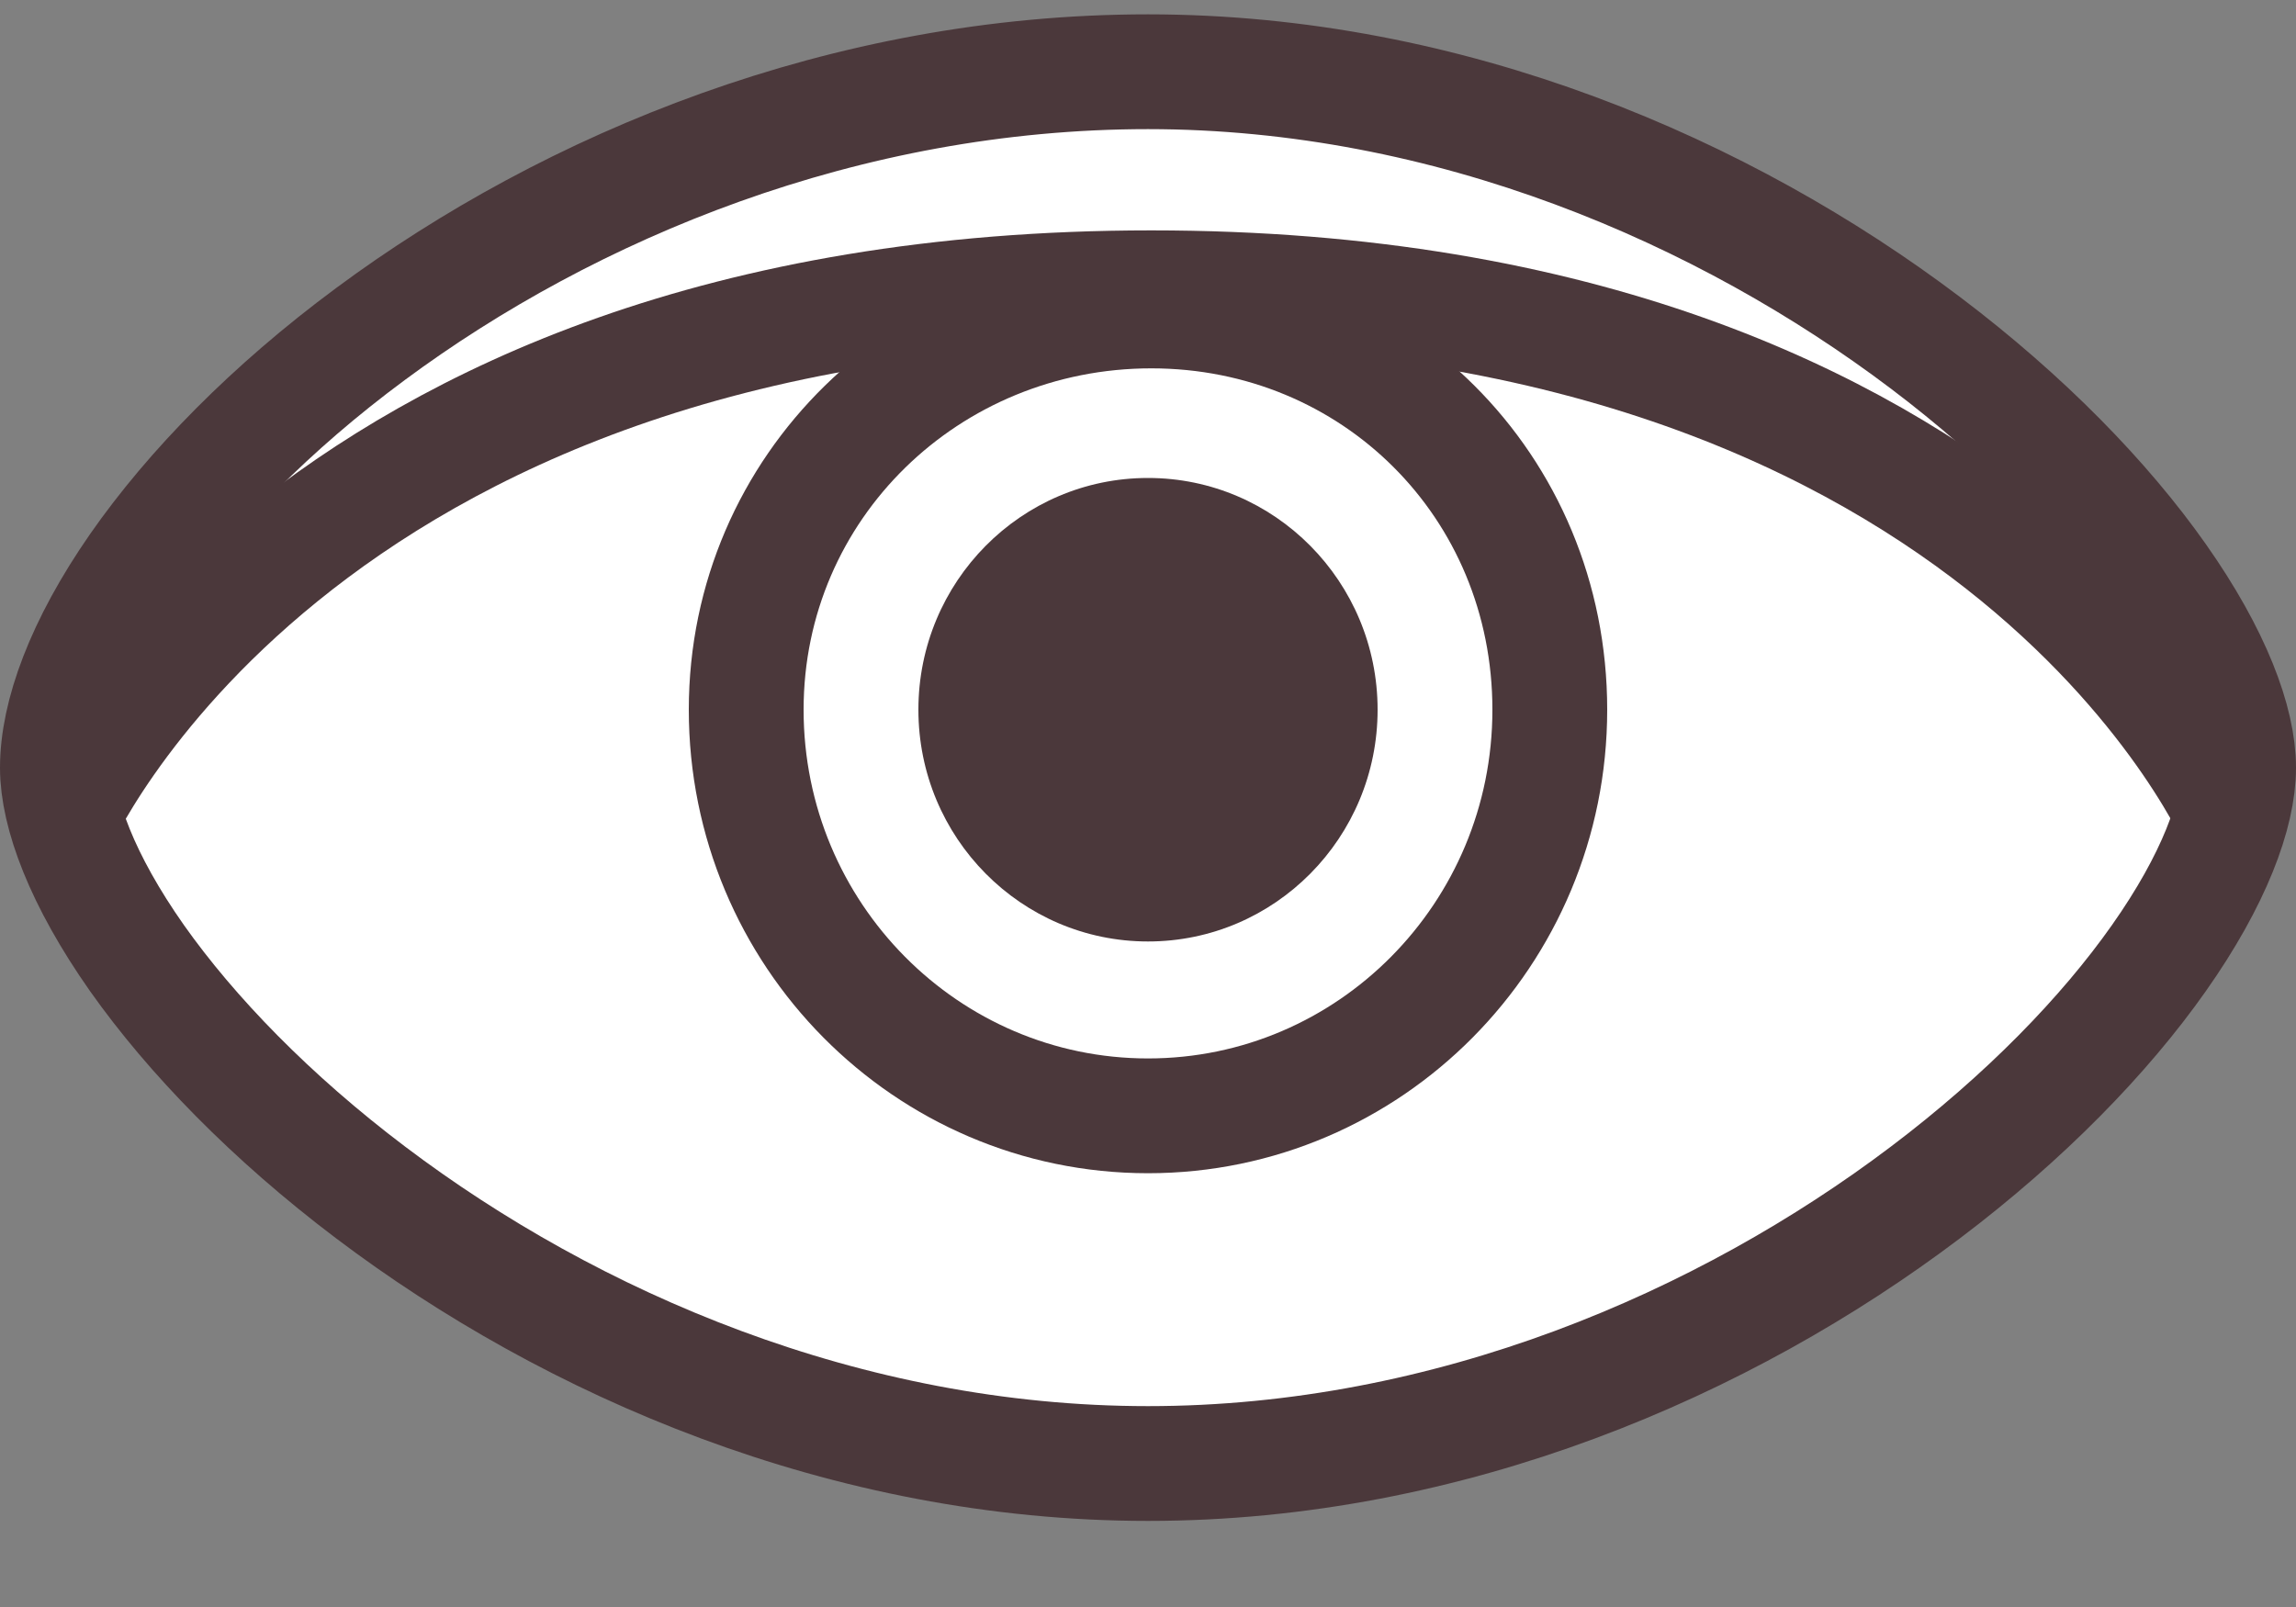
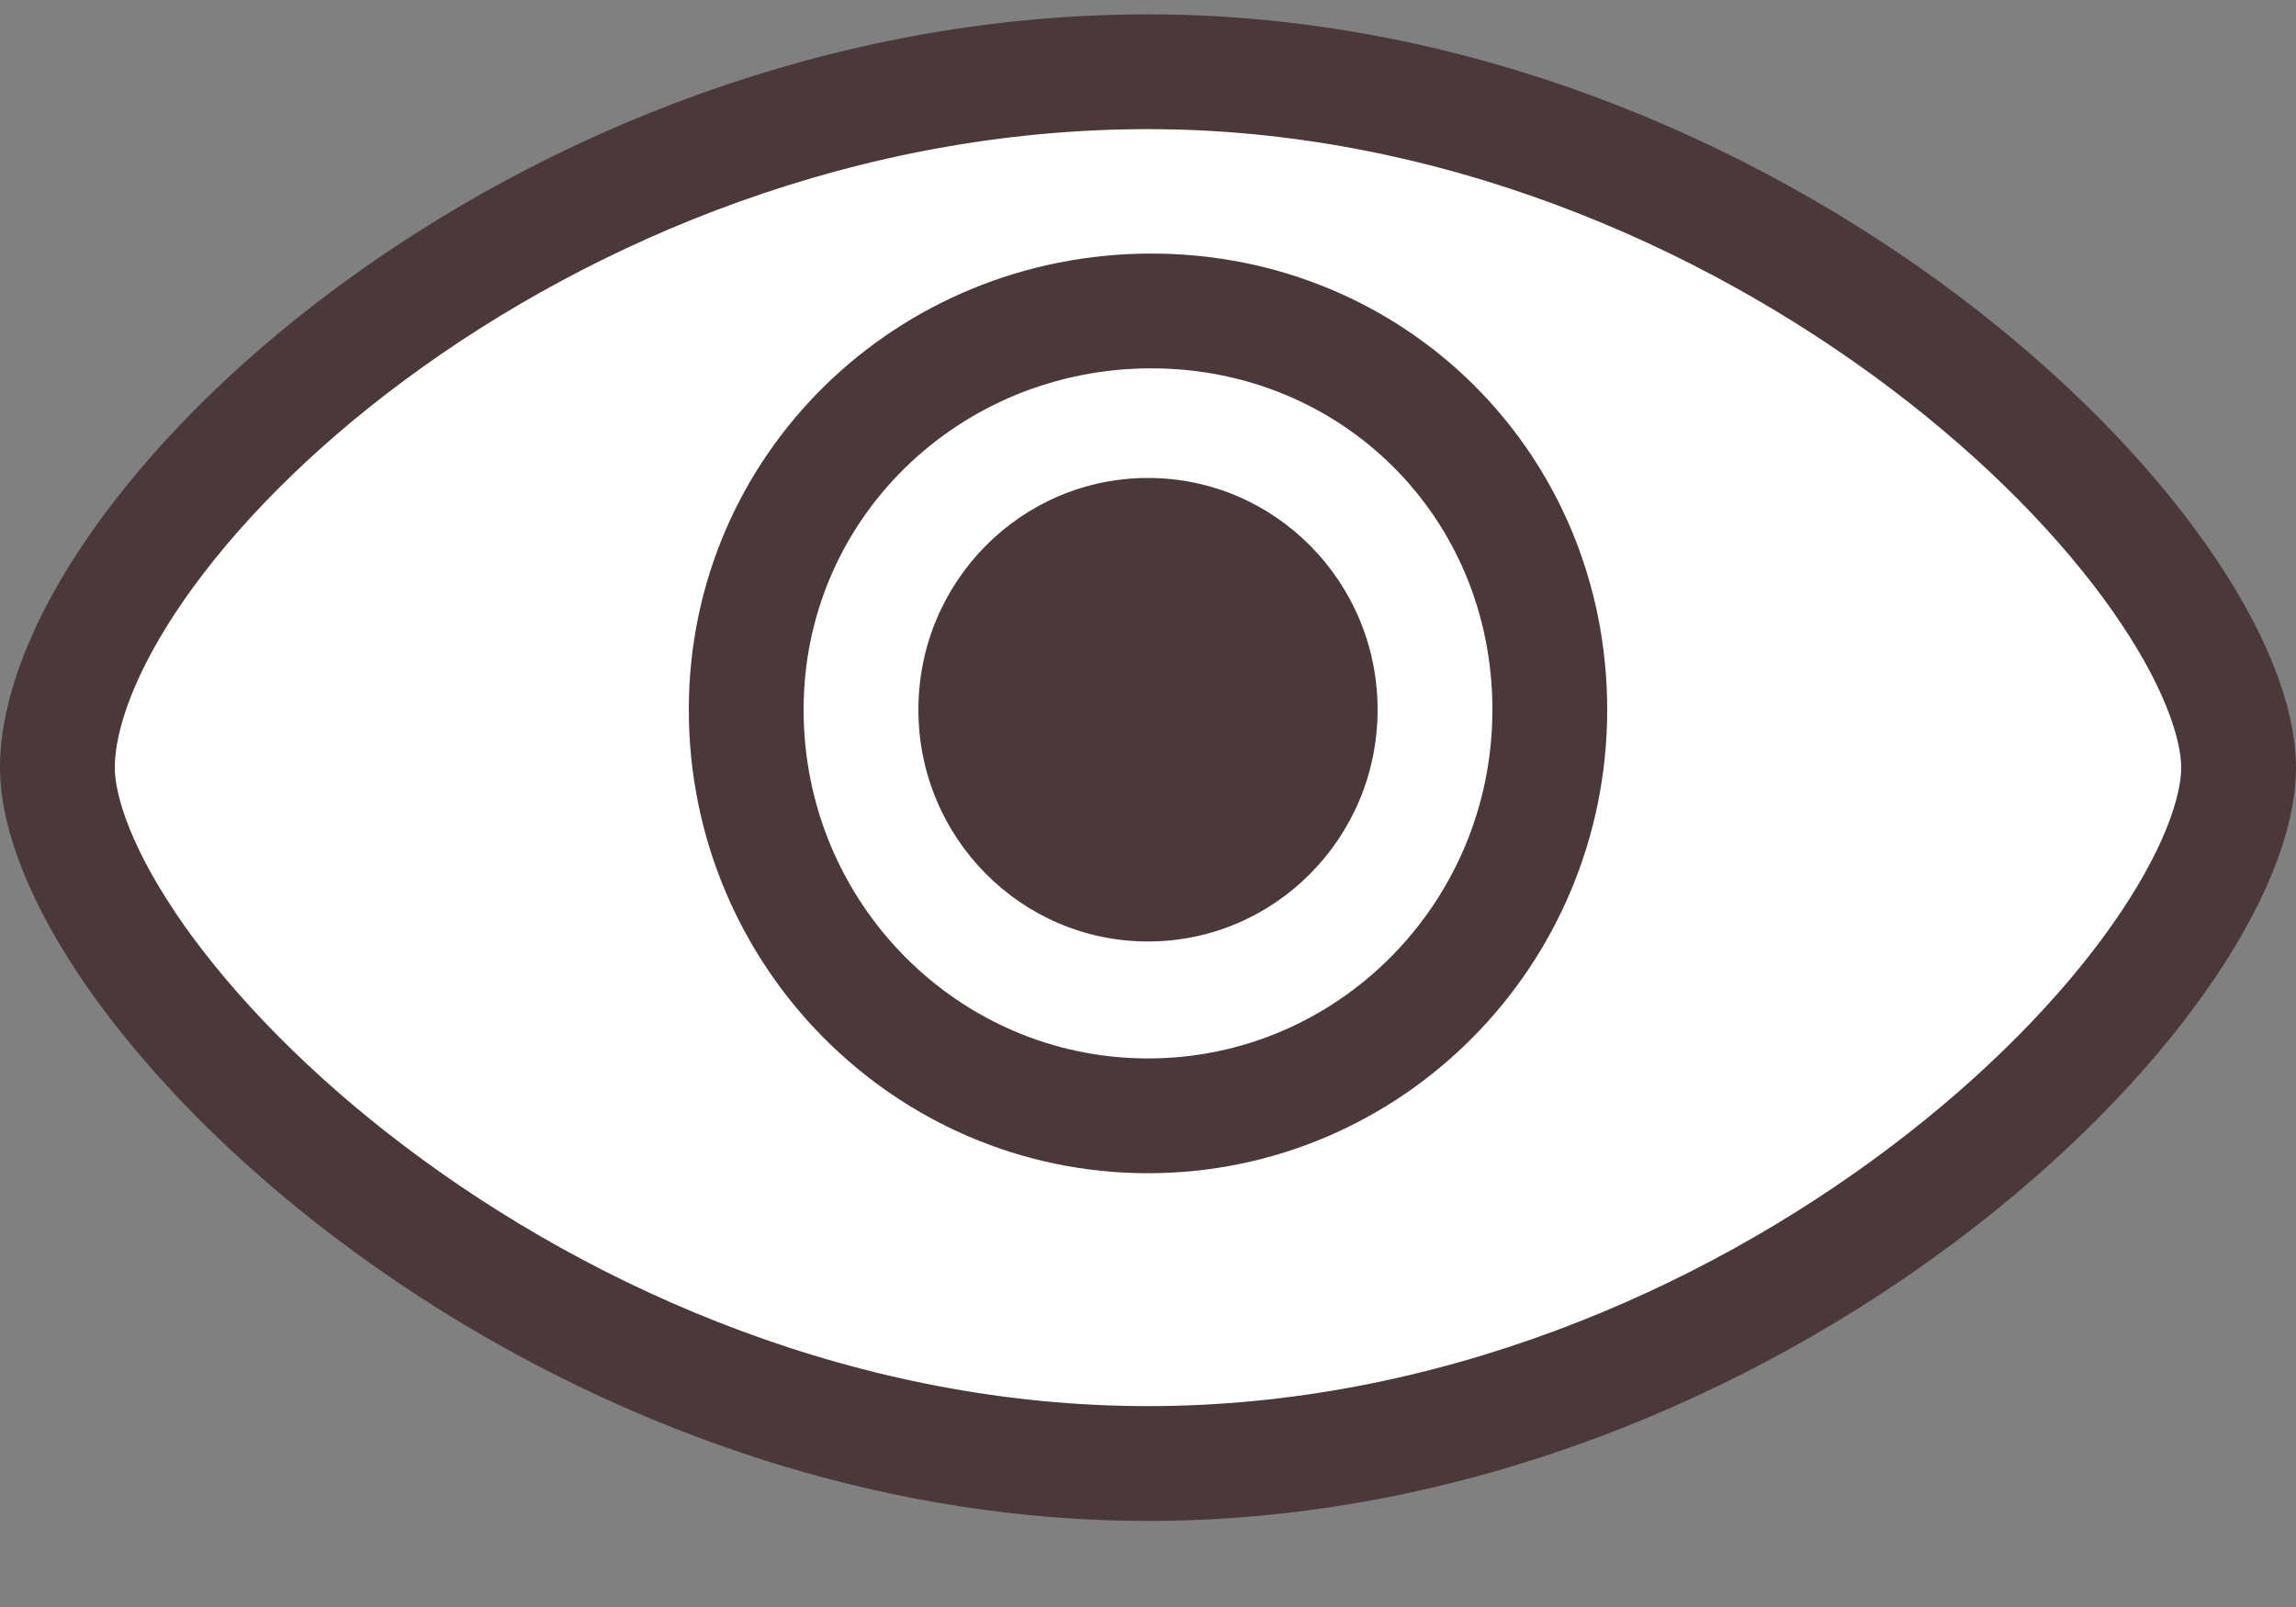
<svg xmlns="http://www.w3.org/2000/svg" width="20" height="14" viewBox="0 0 20 14" fill="none">
  <rect x="0" y="0" width="20" height="14" fill="#808080" stroke="none" />
  <path d="M19.5 6.688C19.5 7.084 19.287 7.664 18.805 8.348C18.334 9.017 17.64 9.733 16.77 10.39C15.028 11.706 12.631 12.75 10 12.75C7.369 12.75 4.972 11.706 3.23 10.39C2.36 9.733 1.667 9.017 1.194 8.348C0.713 7.664 0.5 7.084 0.5 6.688C0.5 6.232 0.719 5.623 1.196 4.937C1.667 4.261 2.358 3.553 3.227 2.91C4.965 1.622 7.362 0.625 10 0.625C12.631 0.625 15.028 1.669 16.77 2.985C17.64 3.642 18.334 4.358 18.805 5.027C19.287 5.711 19.5 6.291 19.5 6.688Z" fill="white" stroke="#4B383B" />
  <path d="M13.5 6.183C13.5 8.141 11.929 9.721 10 9.721C8.072 9.721 6.5 8.141 6.5 6.183C6.5 4.239 8.085 2.709 10.029 2.709C11.964 2.709 13.5 4.23 13.5 6.183Z" stroke="#4B383B" />
-   <path d="M0.5 7.192C0.5 7.192 2.529 2.507 10.029 2.507C17.529 2.507 19.5 7.192 19.5 7.192" stroke="#4B383B" />
  <ellipse cx="10" cy="6.183" rx="2" ry="2.019" fill="#4B383B" />
</svg>